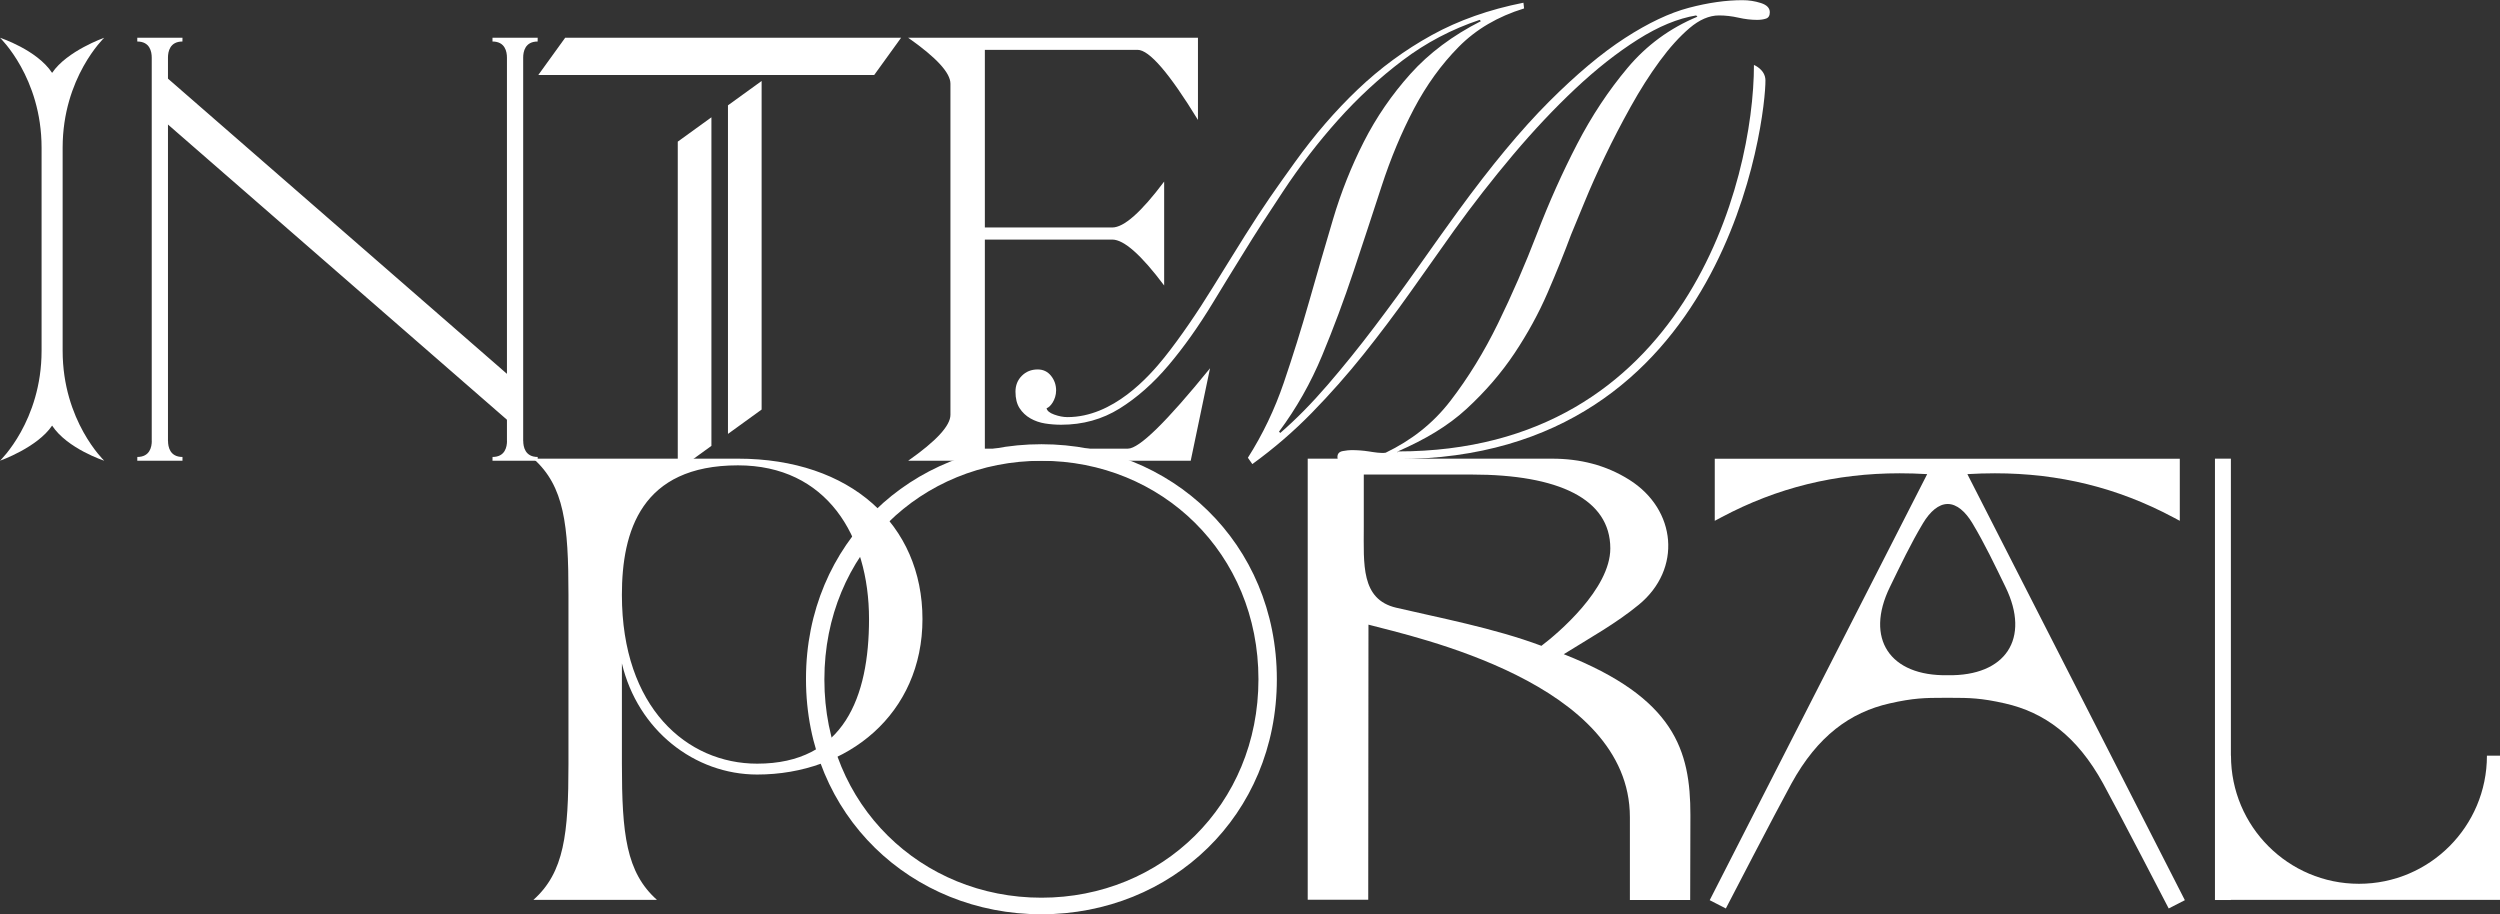
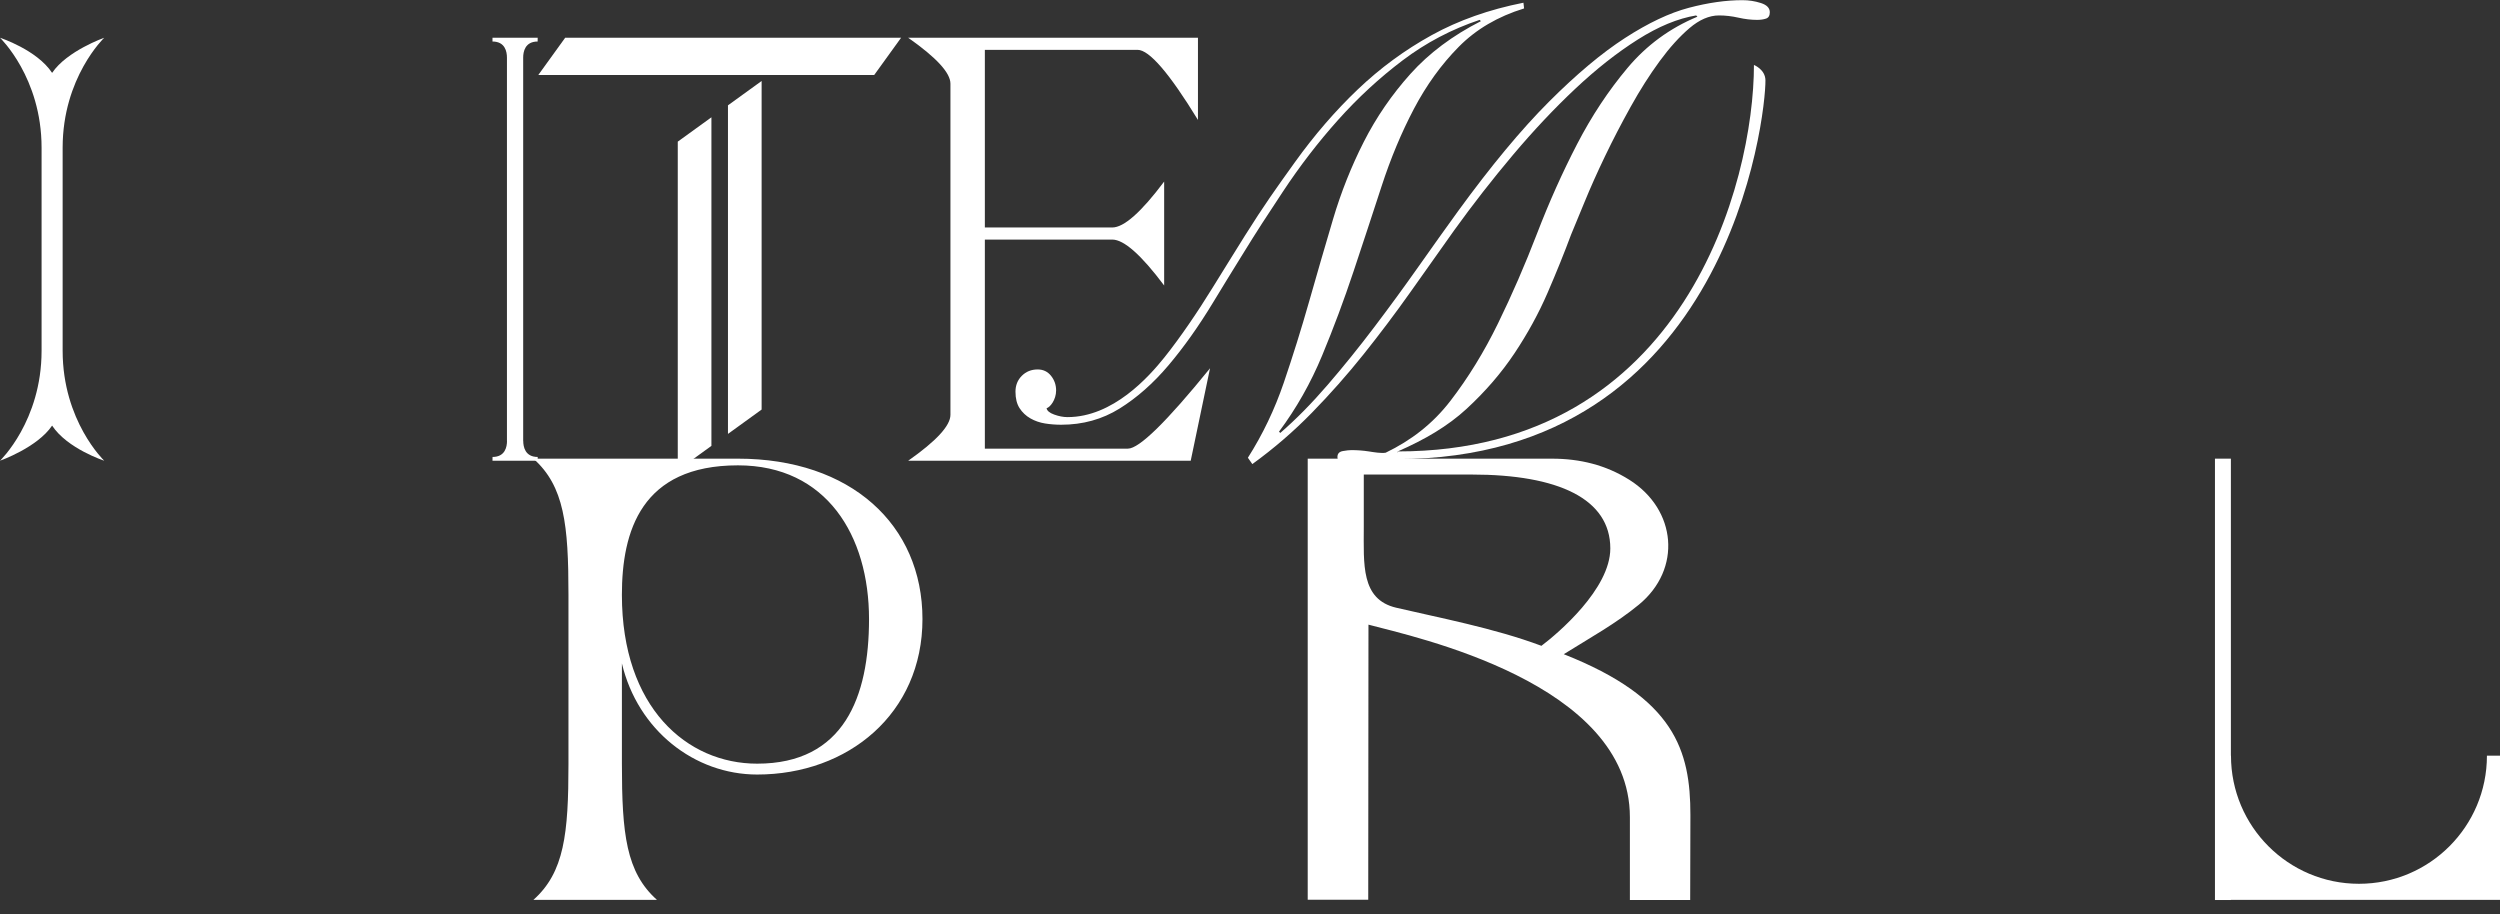
<svg xmlns="http://www.w3.org/2000/svg" width="1668" height="610" viewBox="0 0 1668 610" fill="none">
  <rect x="0" y="0" width="1668" height="610" fill="#333333" stroke="none" />
  <g clip-path="url(#clip0_874_96)">
    <path d="M1127.69 600.496H1087.46V545.219C1087.46 455.375 943.292 424.884 913.041 416.768C913.041 479.996 912.889 537.935 912.889 600.296H872.504V306.023C885.446 306.023 984.15 306.001 1035.5 306.023C1053.96 306.029 1071.3 310.168 1087.09 320.12C1118.62 339.98 1122.32 379.708 1093.42 403.459C1078.1 416.047 1061.44 425.208 1043.35 436.478C1117.39 465.724 1127.84 500.624 1127.84 543.815C1127.84 568.868 1127.69 594.064 1127.69 600.496ZM909.918 316.61V351.479C909.918 376.414 907.862 399.895 931.54 405.466C959.497 412.045 996.797 419.049 1028.44 430.888C1039.5 422.578 1074.4 392.916 1074.4 365.922C1074.4 332.839 1039.77 316.614 981.922 316.614H909.918V316.61Z" fill="white" />
-     <path d="M537.758 452.783C537.758 362.301 608.114 296.386 694.834 296.386C781.554 296.386 851.911 362.301 851.911 453.193C851.911 544.085 781.554 610 694.834 610C608.114 610 537.758 544.085 537.758 453.193V452.783ZM550.03 453.603C550.03 537.122 614.662 598.946 694.834 598.946C775.007 598.946 839.638 537.122 839.638 453.193C839.638 369.264 775.007 307.44 694.834 307.44C614.662 307.44 550.03 369.264 550.03 453.193V453.603Z" fill="white" />
    <path d="M1488.45 306.014H1477.82V600.49H1488.45V306.014Z" fill="white" />
    <path d="M1659.28 504.201H1668V600.394H1479.79V504.201H1488.51C1488.51 551.4 1526.74 589.664 1573.9 589.664C1621.05 589.664 1659.28 551.4 1659.28 504.201Z" fill="white" />
    <path d="M379.279 509.518V396.896C379.279 350.062 376.496 324.415 355.883 306.017H492.359C567.562 306.017 615.468 350.062 615.468 413.064C615.468 476.067 565.889 516.77 505.174 516.77C463.396 516.77 425.516 487.219 414.932 442.618V509.518C414.932 556.352 417.718 581.999 438.328 600.398H355.886C376.499 581.999 379.282 556.352 379.282 509.518H379.279ZM505.171 509.518C563.103 509.518 579.815 464.914 579.815 413.064C579.815 357.311 551.405 310.477 492.359 310.477C427.744 310.477 414.928 354.522 414.928 396.896C414.928 472.166 458.379 509.518 505.171 509.518Z" fill="white" />
-     <path d="M1299.51 450.506C1260.76 451.208 1244.17 426.024 1260.93 391.683C1267.94 377.31 1274.81 362.8 1283.02 349.115C1287.71 341.301 1293.45 336.263 1299.51 336.263C1305.57 336.263 1311.31 341.301 1316 349.115C1324.21 362.8 1331.08 377.31 1338.09 391.683C1354.84 426.024 1338.25 451.208 1299.51 450.506ZM1301.68 465.584C1313.95 465.584 1321.77 465.708 1337.64 469.301C1363.97 475.26 1385.74 491.009 1403.19 522.751C1413.86 542.176 1446.96 606.131 1446.96 606.131L1457.74 600.604L1312.63 316.337C1318.85 315.969 1325 315.781 1330.98 315.781C1373.86 315.781 1412.74 325.365 1449.83 345.081L1454.36 347.489V306.08H1299.51H1144.09V347.489L1148.62 345.081C1185.71 325.365 1224.59 315.781 1267.47 315.781C1273.45 315.781 1279.6 315.969 1285.82 316.337L1140.71 600.604L1151.48 606.131C1151.48 606.131 1184.59 542.176 1195.26 522.751C1212.71 491.012 1234.48 475.26 1260.8 469.301C1276.67 465.708 1284.5 465.584 1296.77 465.584H1301.68Z" fill="white" />
    <path d="M634.135 276.752V55.834C634.135 48.577 624.737 38.363 605.94 25.193H799.276V80.019C780.21 48.843 766.785 33.255 758.999 33.255H657.096V151.779H742.083C749.871 151.779 761.418 141.567 776.724 121.142V190.482C761.418 170.055 749.871 159.841 742.083 159.841H657.096V299.33H752.556C760.076 299.33 778.335 281.457 807.333 245.711L794.445 307.392H605.944C624.74 294.222 634.138 284.009 634.138 276.752H634.135Z" fill="white" />
    <path d="M1174.88 2.024C1170.92 0.753 1166.83 0.115 1162.59 0.115C1151.58 0.115 1139.64 1.811 1126.8 5.204C1113.94 8.596 1099.75 15.311 1084.22 25.343C1068.69 35.38 1051.74 49.582 1033.39 67.955C1015.03 86.334 994.842 110.641 972.814 140.884C964.619 152.192 955.796 164.562 946.336 177.985C936.872 191.416 927.062 204.843 916.894 218.266C906.729 231.697 896.348 244.555 885.757 256.851C875.167 269.147 864.643 279.82 854.199 288.864L853.351 288.016C864.929 272.473 874.532 255.514 882.158 237.135C889.781 218.765 896.773 200.033 903.127 180.955C909.483 161.877 915.691 143.009 921.765 124.35C927.833 105.695 935.038 88.456 943.368 72.621C951.696 56.796 961.652 43.013 973.236 31.283C984.813 19.555 999.355 11.004 1016.87 5.633L1016.44 1.814C993.572 6.341 973.166 13.548 955.235 23.44C937.294 33.338 920.848 45.421 905.881 59.69C890.908 73.968 876.928 90.152 863.942 108.239C850.949 126.333 843.51 136.745 830.523 157.376C819.511 175.187 819.438 175.05 809.269 191.587C799.104 208.124 787.136 225.668 776.835 238.526C766.524 251.391 742.604 278.296 712.264 278.296C709.436 278.296 706.472 277.733 703.365 276.599C700.255 275.475 698.56 274.055 698.284 272.359C700.54 271.797 704.638 266.873 704.638 260.488C704.638 256.819 703.505 253.563 701.251 250.736C698.985 247.916 696.021 246.496 692.352 246.496C688.116 246.496 684.58 247.913 681.762 250.736C678.934 253.567 677.525 257.096 677.525 261.336C677.525 265.863 678.439 269.538 680.28 272.362C682.114 275.192 684.517 277.451 687.481 279.147C690.448 280.843 693.688 281.968 697.227 282.536C700.756 283.098 704.355 283.384 708.027 283.384C722.432 283.384 735.416 279.779 746.999 272.572C758.577 265.364 769.45 255.758 779.618 243.739C789.786 231.728 799.666 217.809 809.269 201.977C818.866 186.149 818.378 187.057 828.829 170.098C839.273 153.139 844.595 145.064 855.893 127.956C867.185 110.857 879.467 94.885 892.749 80.045C906.021 65.204 920.423 51.92 935.958 40.19C951.487 28.465 968.574 19.485 987.215 13.266L988.063 14.114C969.138 23.726 953.464 35.46 941.042 49.306C928.611 63.159 918.233 78.282 909.906 94.672C901.572 111.07 894.72 128.315 889.359 146.402C883.99 164.492 878.696 182.725 873.472 201.097C868.242 219.477 862.599 237.56 856.528 255.371C850.451 273.178 842.475 289.858 832.592 305.404L835.557 309.644C849.962 299.191 863.234 287.742 875.376 275.3C887.516 262.864 898.953 249.936 909.69 236.506C920.42 223.082 930.801 209.302 940.826 195.164C950.849 181.035 960.665 167.182 970.268 153.612C982.69 136.373 995.753 119.624 1009.45 103.367C1023.15 87.116 1036.99 72.415 1050.97 59.271C1064.95 46.126 1078.85 35.174 1092.69 26.41C1106.53 17.652 1119.52 12.278 1131.67 10.296L1132.51 11.144C1114.15 18.777 1098.62 30.158 1085.92 45.275C1073.21 60.401 1061.98 77.358 1052.24 96.156C1042.49 114.958 1033.6 134.814 1025.55 155.728C1017.5 176.651 1008.82 196.644 999.498 215.725C990.177 234.806 979.586 252.051 967.726 267.454C955.866 282.863 941.461 293.854 924.517 302.049C921.585 302.561 916.745 301.732 913.079 301.163C909.407 300.601 905.596 300.315 901.641 300.315C900.226 300.315 898.319 300.528 895.923 300.95C893.52 301.376 892.324 302.72 892.324 304.978C892.324 306.674 893.168 307.875 894.866 308.583C896.56 309.285 898.677 309.644 901.219 309.644C902.914 309.644 904.609 309.498 906.3 309.219C907.995 308.933 910.115 308.583 912.657 308.158C915.199 307.735 918.443 307.31 922.4 306.887C926.351 306.461 932.178 306.23 937.227 306.252C934.254 304.146 933.641 303.123 932.569 302.049V301.201C950.639 293.292 965.962 284.347 978.529 272.753C991.094 261.165 1001.75 248.796 1010.51 235.651C1019.26 222.507 1026.61 209.083 1032.54 195.373C1038.47 181.667 1043.69 168.735 1048.21 156.576C1050.47 151.211 1053.51 143.854 1057.32 134.528C1061.14 125.202 1065.65 115.097 1070.88 104.212C1076.1 93.332 1081.82 82.31 1088.04 71.141C1094.24 59.979 1100.67 49.875 1107.31 40.825C1113.94 31.781 1120.58 24.434 1127.22 18.777C1133.85 13.126 1140.42 10.296 1146.92 10.296C1151.16 10.296 1155.46 10.791 1159.84 11.779C1164.22 12.773 1168.38 13.262 1172.34 13.262C1174.59 13.262 1176.57 12.983 1178.27 12.414C1179.97 11.852 1180.81 10.438 1180.81 8.174C1180.81 5.35 1178.83 3.298 1174.88 2.024Z" fill="white" />
    <path d="M41.794 215.039C41.794 215.039 41.794 215.026 41.794 215.02V98.522C41.794 51.657 69.534 25.193 69.534 25.193C69.534 25.193 44.66 33.948 34.767 48.626C24.643 33.224 0 25.193 0 25.193C0 25.193 27.741 51.654 27.741 98.522V162.341V234.066C27.741 280.932 0 307.392 0 307.392C0 307.392 24.875 298.638 34.767 283.959C44.891 299.362 69.534 307.392 69.534 307.392C69.534 307.392 41.794 280.932 41.794 234.063V215.036V215.039Z" fill="white" />
    <path d="M932.565 301.195C1124.29 301.195 1170.23 121.18 1170.23 43.328C1170.23 43.328 1177.81 46.323 1177.9 53.543C1178.2 76.875 1153.55 306.312 931.823 306.312L932.565 301.198V301.195Z" fill="white" />
-     <path d="M112.109 294.181H112.068V38.404C112.068 34.456 113.312 27.709 121.712 27.7L121.75 25.193H91.591V27.7C99.992 27.709 101.236 34.456 101.236 38.404V294.181H101.274C101.274 298.13 100.03 304.876 91.629 304.886L91.591 307.392H121.75V304.886C113.35 304.876 112.106 298.13 112.106 294.181H112.109Z" fill="white" />
    <path d="M349.107 294.181H349.066V38.404C349.066 34.456 350.31 27.709 358.711 27.7L358.749 25.193H328.589V27.7C336.99 27.709 338.234 34.456 338.234 38.404V294.181H338.272C338.272 298.13 337.028 304.876 328.628 304.886L328.589 307.392H358.749V304.886C350.348 304.876 349.104 298.13 349.104 294.181H349.107Z" fill="white" />
-     <path d="M342.16 252.849L108.186 49.093V79.715L342.16 283.47V252.849Z" fill="white" />
    <path d="M583.274 50.03H359.152L377.083 25.193H601.205L583.274 50.03Z" fill="white" />
    <path d="M508.151 273.261V54.036L485.697 70.277V289.502L508.151 273.261Z" fill="white" />
    <path d="M474.66 297.488V78.263L452.206 94.504V313.726L474.66 297.488Z" fill="white" />
  </g>
  <defs>
    <clipPath id="clip0_874_96">
      <rect width="1668" height="610" fill="white" />
    </clipPath>
  </defs>
</svg>